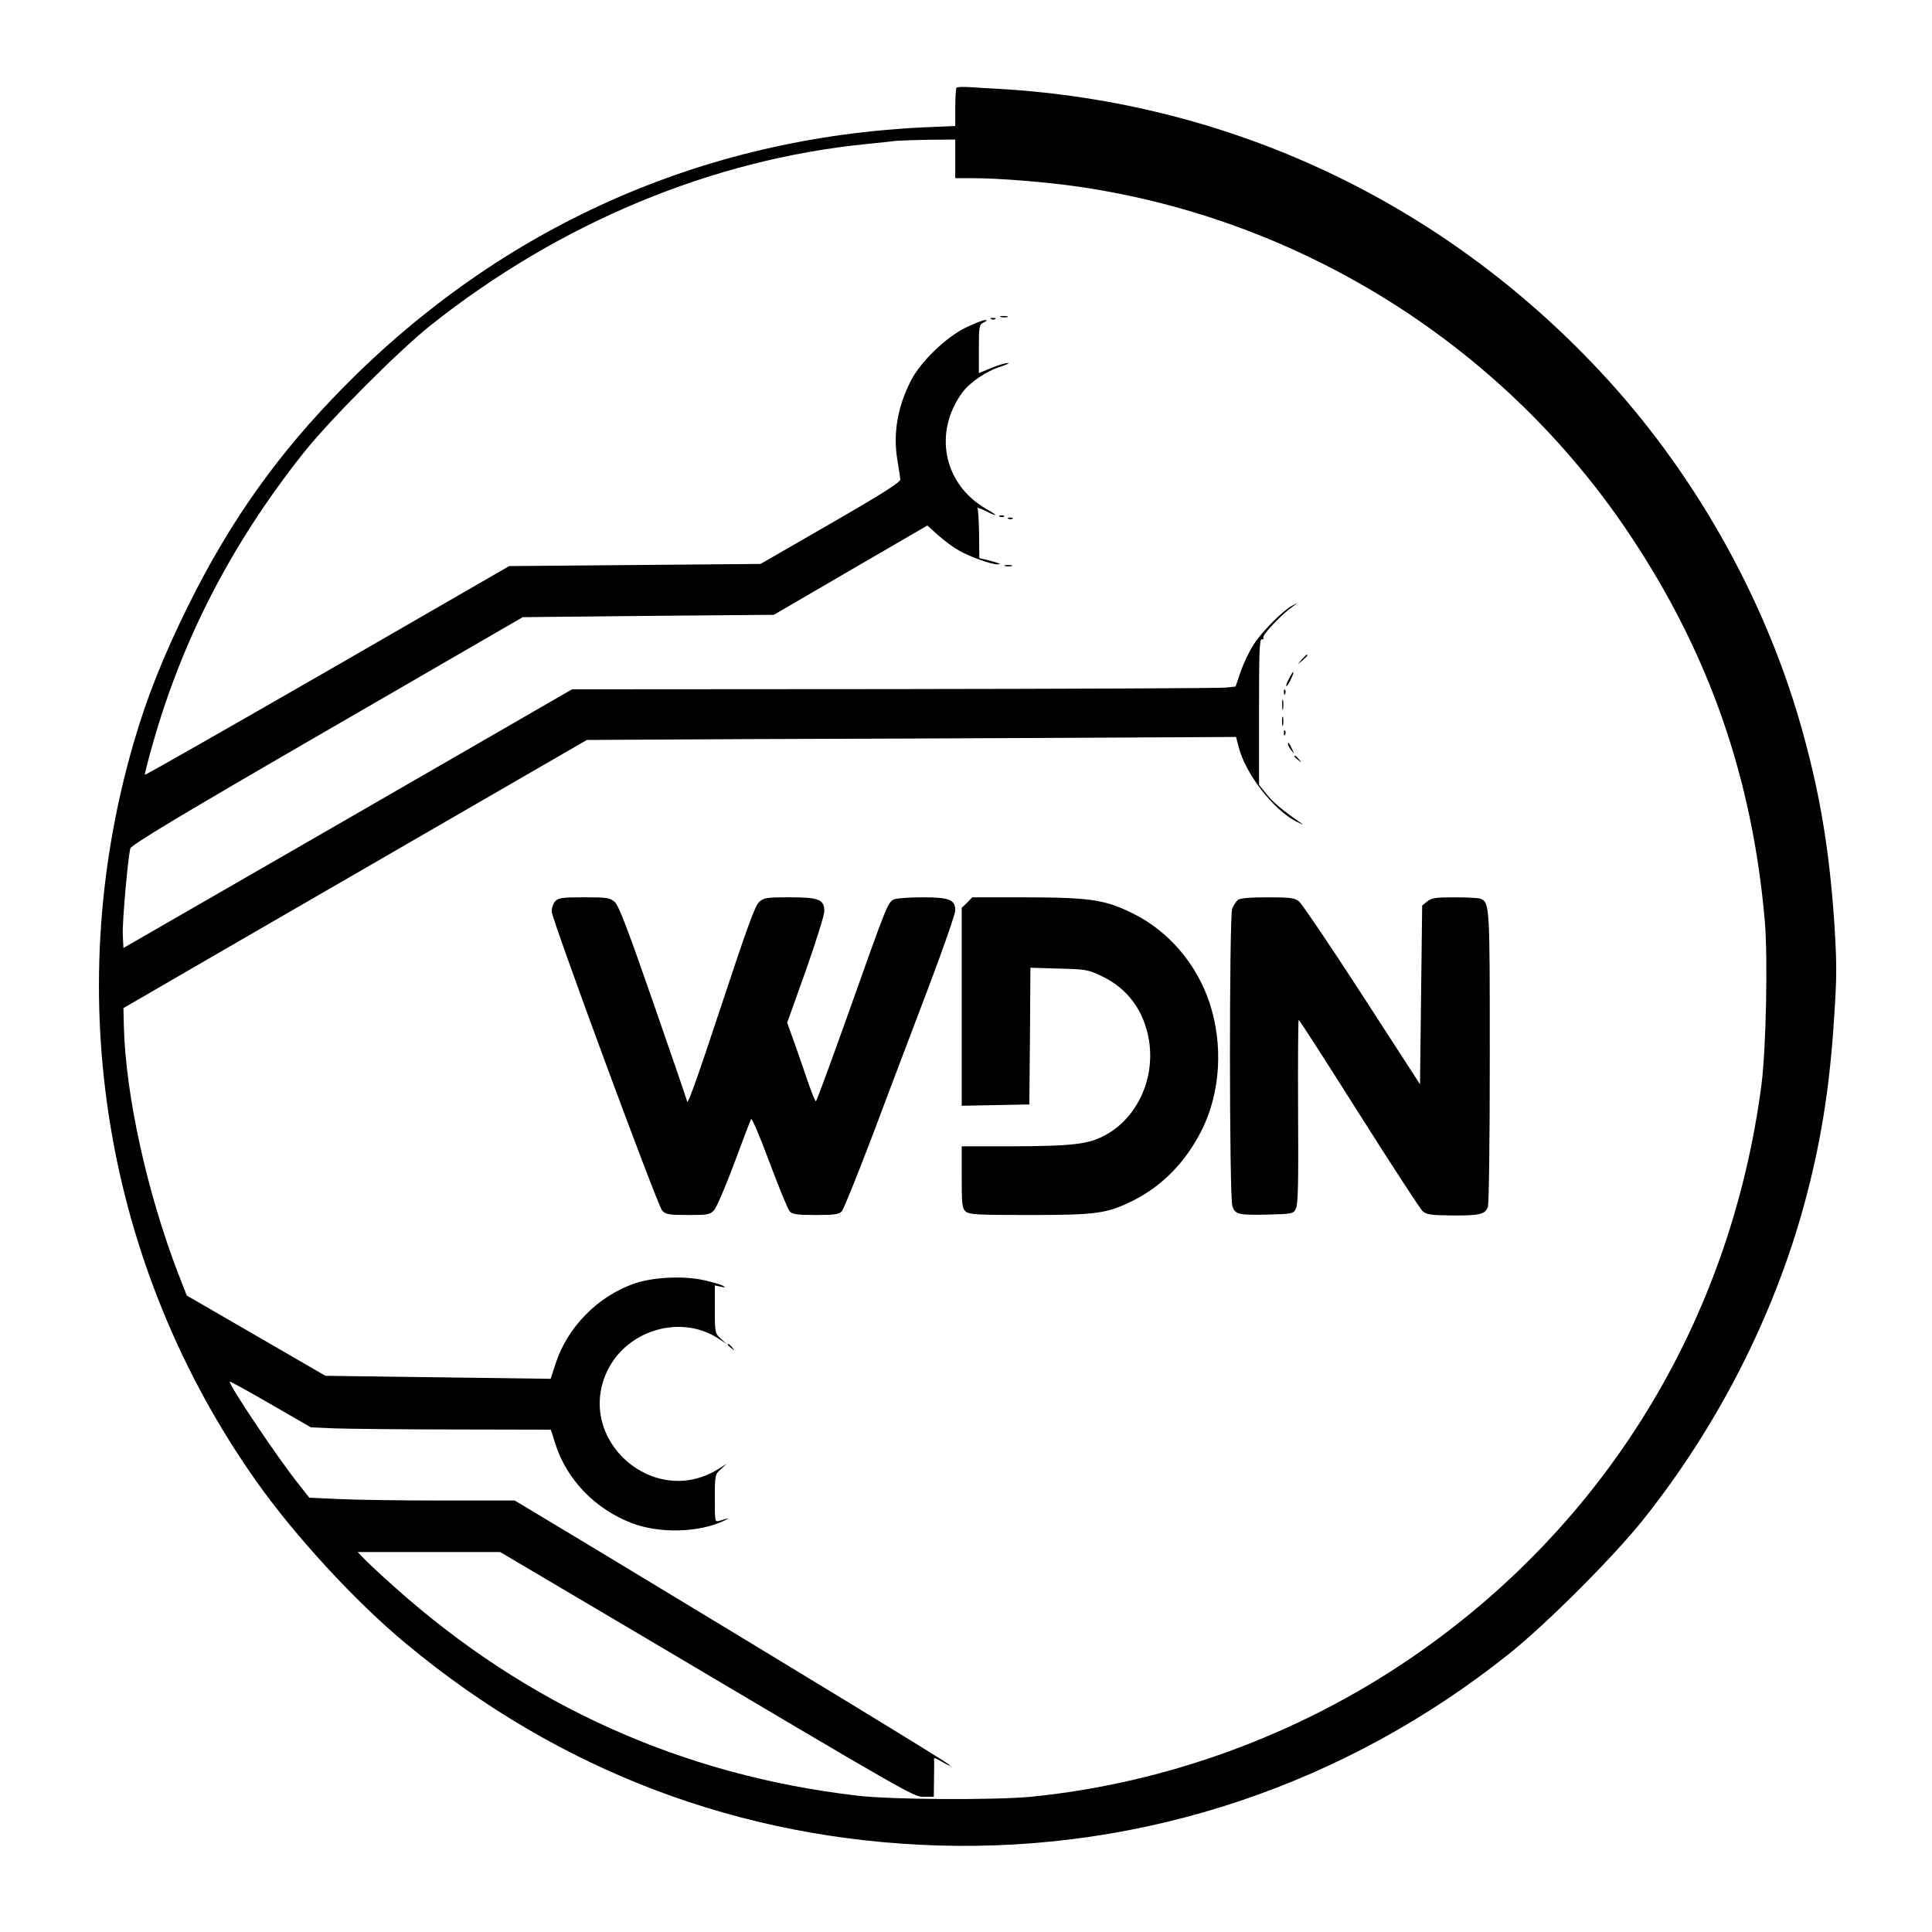
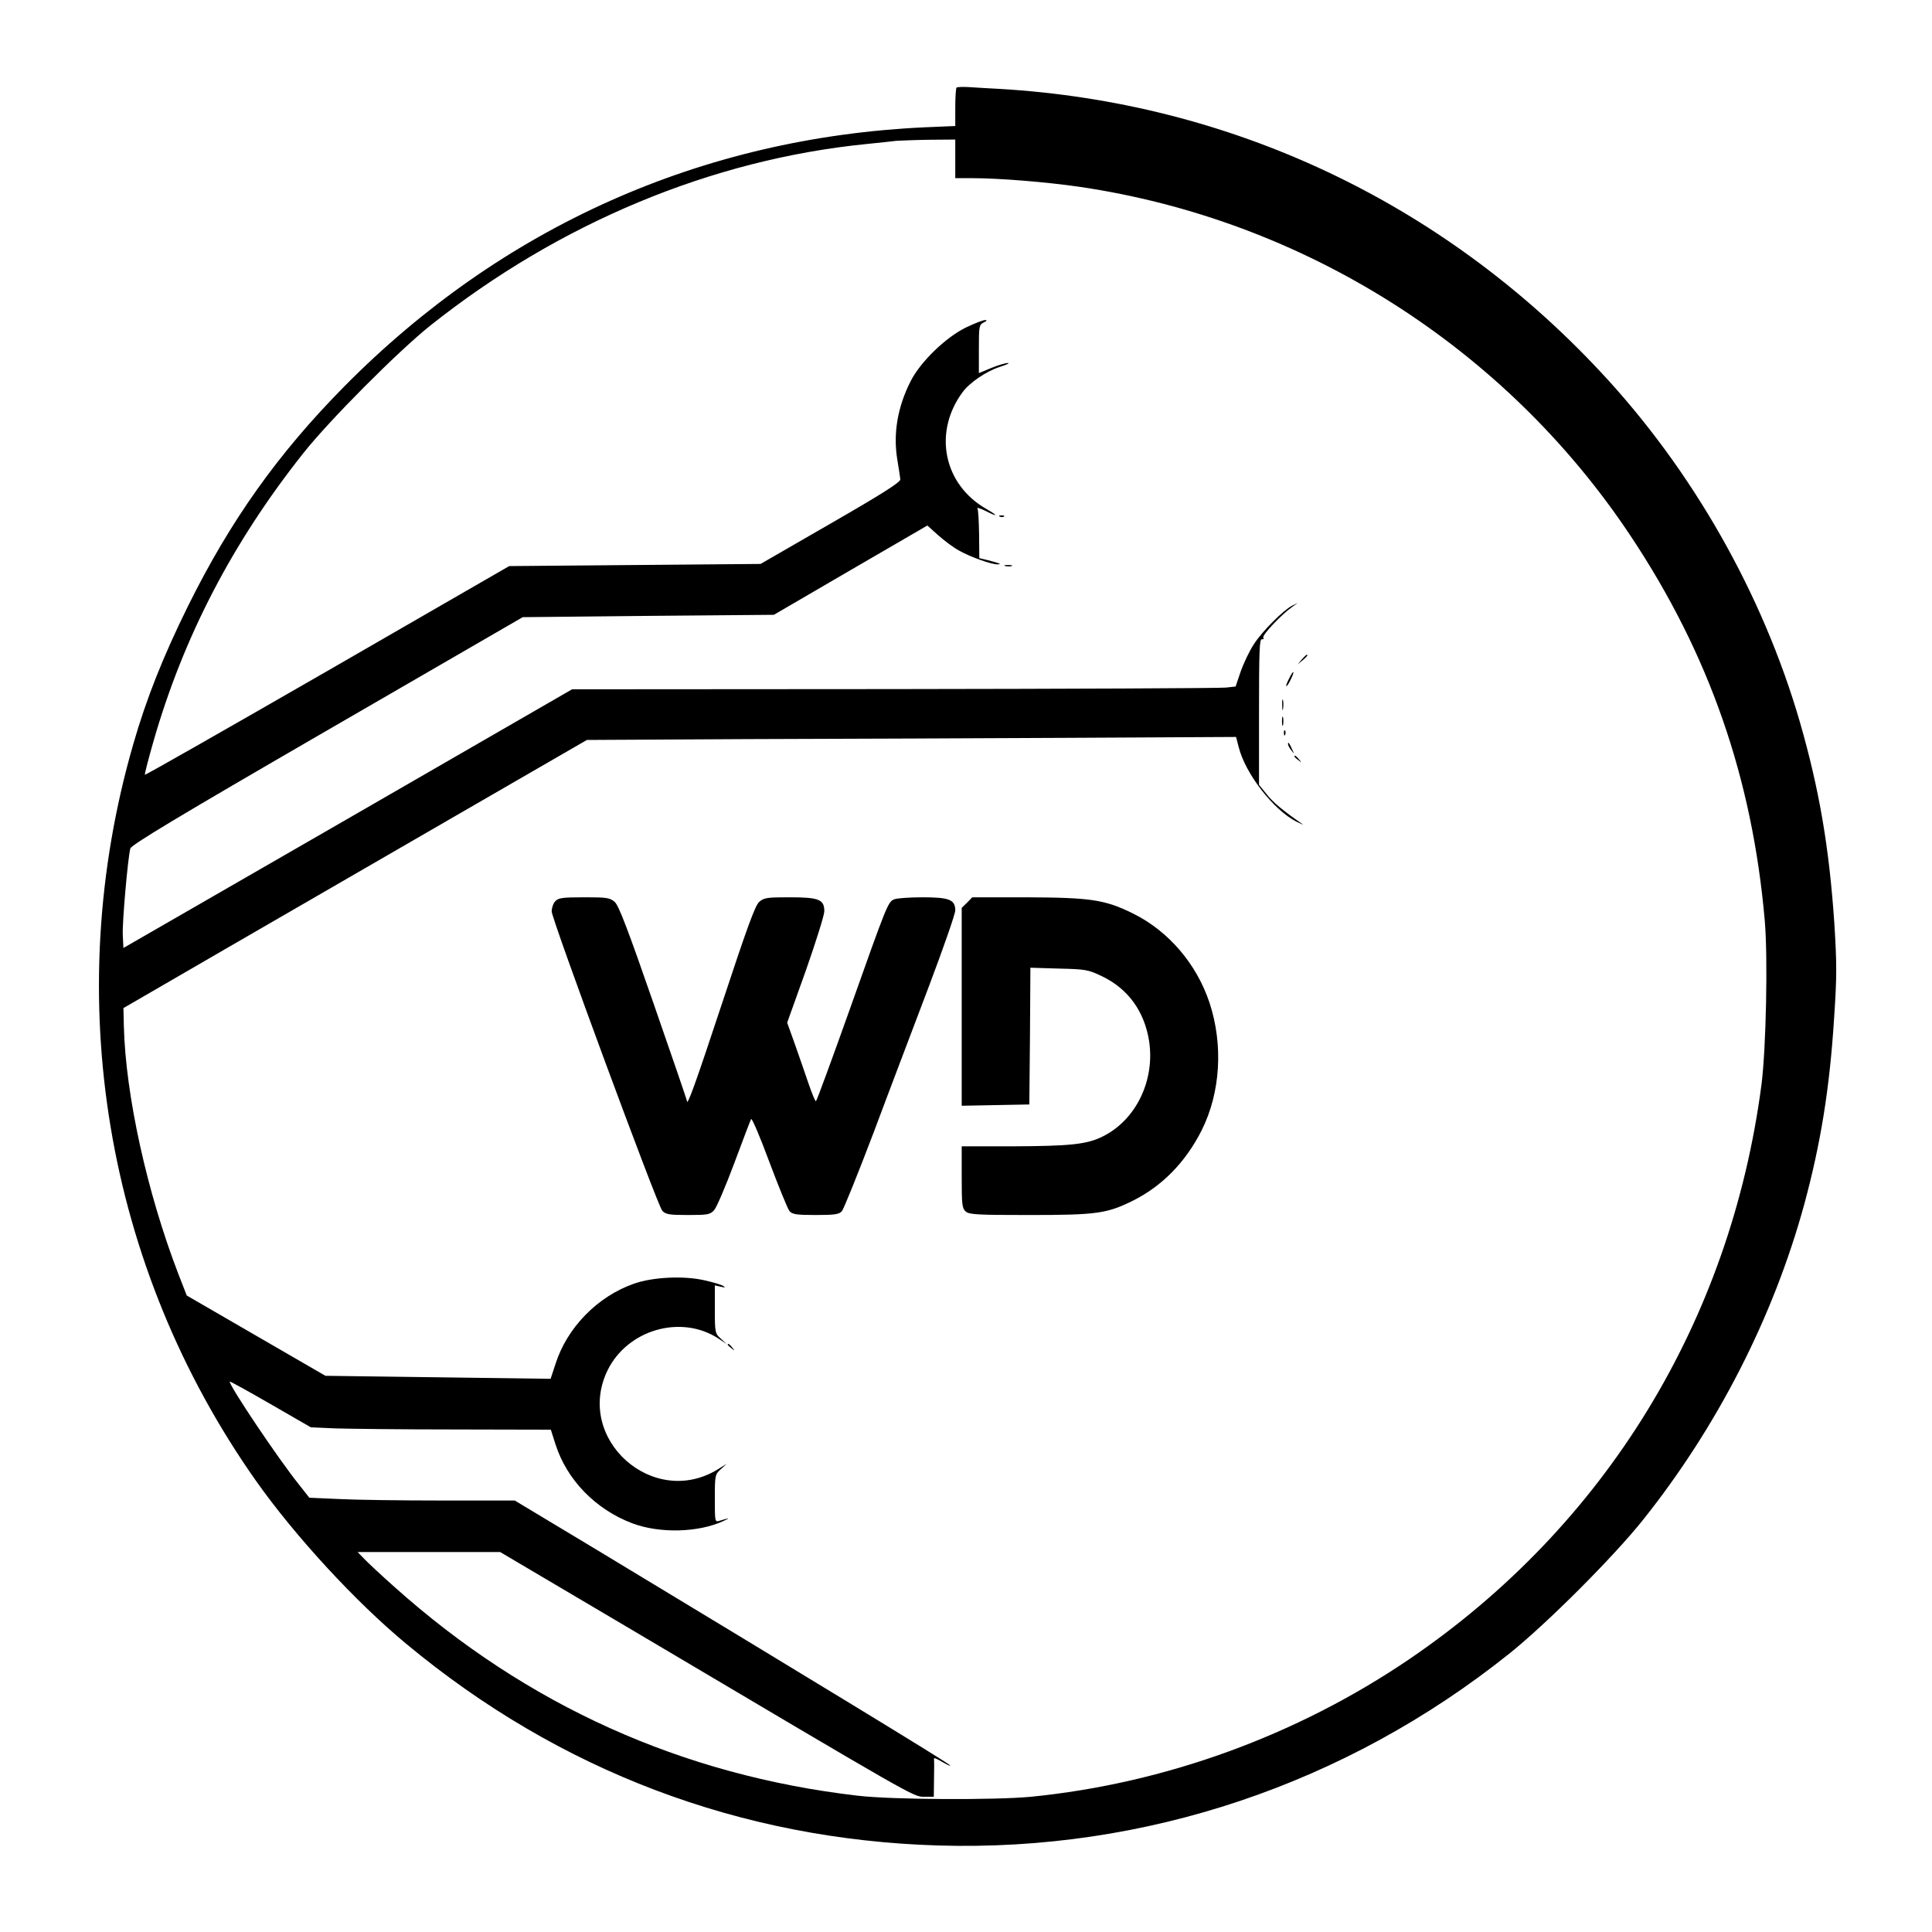
<svg xmlns="http://www.w3.org/2000/svg" version="1.0" width="900pt" height="900pt" viewBox="0 0 900 900" preserveAspectRatio="xMidYMid meet">
  <g transform="translate(0,900) scale(0.1,-0.1)" fill="#000000" stroke="none">
    <path d="M4456 8592 c-3 -3 -6 -44 -6 -92 l0 -87 -142 -6 c-1038 -48 -1969 -463 -2705 -1208 -308 -312 -530 -624 -728 -1024 -115 -233 -193 -429 -254 -641 -341 -1179 -131 -2436 572 -3433 181 -256 463 -563 700 -759 712 -592 1555 -911 2477 -939 965 -29 1899 285 2660 893 174 139 486 451 624 624 346 434 607 944 751 1470 76 281 118 536 139 867 13 196 13 250 1 443 -24 353 -70 622 -160 935 -174 600 -502 1177 -932 1636 -738 789 -1722 1252 -2798 1315 -44 2 -106 6 -137 8 -31 2 -59 1 -62 -2z m-6 -332 l0 -90 83 0 c120 0 343 -18 494 -40 1045 -153 1984 -747 2568 -1625 367 -551 568 -1129 626 -1794 15 -172 6 -594 -15 -761 -144 -1105 -729 -2059 -1641 -2679 -524 -356 -1138 -579 -1762 -641 -169 -16 -647 -14 -808 5 -817 95 -1540 420 -2157 972 -62 55 -126 115 -142 132 l-30 31 332 0 332 0 628 -371 c1313 -778 1297 -769 1347 -769 l45 0 1 83 c1 45 1 85 0 90 -2 11 4 9 46 -15 21 -12 34 -17 28 -11 -14 15 -668 413 -1623 990 l-404 243 -342 0 c-189 0 -404 3 -479 7 l-136 6 -48 61 c-98 122 -323 458 -323 480 0 3 85 -44 189 -104 l189 -109 113 -5 c63 -2 314 -5 560 -5 l445 -1 22 -69 c53 -165 186 -302 357 -367 127 -48 309 -44 426 11 33 15 28 15 -18 1 -23 -7 -23 -7 -23 104 0 108 1 112 28 136 l27 25 -40 -25 c-302 -187 -669 141 -515 460 93 190 342 262 516 149 l39 -26 -27 25 c-27 24 -28 28 -28 137 l0 111 28 -6 c20 -5 23 -4 12 3 -8 6 -48 18 -89 27 -96 22 -241 15 -328 -16 -169 -59 -311 -204 -365 -373 l-23 -70 -524 7 -525 7 -323 187 -323 187 -39 100 c-146 379 -246 834 -254 1154 l-2 85 490 284 c270 156 755 437 1079 624 l590 341 750 4 c413 1 1094 4 1513 6 l761 4 12 -46 c31 -125 162 -294 270 -349 25 -12 37 -17 26 -10 -87 60 -137 101 -166 139 l-35 43 0 341 c0 277 2 339 13 337 8 -1 10 2 7 8 -7 11 86 109 135 143 l25 18 -25 -12 c-40 -20 -140 -119 -179 -180 -20 -30 -47 -87 -61 -126 l-24 -71 -45 -5 c-25 -3 -721 -6 -1546 -7 l-1500 -1 -1045 -603 -1045 -602 -3 60 c-3 57 23 354 35 403 4 17 215 144 916 550 l912 528 585 6 585 5 357 208 358 208 50 -45 c28 -25 72 -58 98 -72 53 -30 152 -65 179 -64 21 1 13 4 -43 19 l-42 10 -1 112 c-1 61 -4 116 -8 120 -3 5 13 0 36 -11 60 -31 64 -25 6 8 -200 114 -249 357 -111 544 33 45 111 98 174 118 31 10 48 18 37 18 -11 0 -46 -10 -77 -23 l-58 -24 0 113 c0 106 1 112 23 123 14 7 17 11 7 11 -9 1 -49 -15 -89 -34 -94 -45 -214 -161 -259 -251 -61 -120 -82 -244 -62 -365 7 -41 13 -82 14 -92 1 -13 -80 -65 -325 -206 l-326 -188 -585 -5 -586 -5 -846 -488 c-466 -268 -848 -486 -851 -484 -2 2 16 72 40 156 140 487 368 926 698 1342 121 153 442 475 591 594 601 478 1311 774 2031 846 61 6 124 13 140 15 17 1 85 4 153 5 l122 1 0 -90z" />
-     <path d="M4663 7523 c9 -2 23 -2 30 0 6 3 -1 5 -18 5 -16 0 -22 -2 -12 -5z" />
-     <path d="M4618 7513 c7 -3 16 -2 19 1 4 3 -2 6 -13 5 -11 0 -14 -3 -6 -6z" />
    <path d="M4658 6593 c7 -3 16 -2 19 1 4 3 -2 6 -13 5 -11 0 -14 -3 -6 -6z" />
-     <path d="M4698 6583 c7 -3 16 -2 19 1 4 3 -2 6 -13 5 -11 0 -14 -3 -6 -6z" />
-     <path d="M4683 6363 c9 -2 23 -2 30 0 6 3 -1 5 -18 5 -16 0 -22 -2 -12 -5z" />
+     <path d="M4683 6363 c9 -2 23 -2 30 0 6 3 -1 5 -18 5 -16 0 -22 -2 -12 -5" />
    <path d="M6064 5928 l-19 -23 23 19 c21 18 27 26 19 26 -2 0 -12 -10 -23 -22z" />
    <path d="M6005 5839 c-9 -17 -15 -33 -13 -35 3 -2 12 12 21 31 21 43 13 47 -8 4z" />
-     <path d="M5981 5774 c0 -11 3 -14 6 -6 3 7 2 16 -1 19 -3 4 -6 -2 -5 -13z" />
    <path d="M5973 5715 c0 -22 2 -30 4 -17 2 12 2 30 0 40 -3 9 -5 -1 -4 -23z" />
    <path d="M5972 5640 c0 -19 2 -27 5 -17 2 9 2 25 0 35 -3 9 -5 1 -5 -18z" />
    <path d="M5981 5584 c0 -11 3 -14 6 -6 3 7 2 16 -1 19 -3 4 -6 -2 -5 -13z" />
    <path d="M6000 5534 c0 -6 7 -19 16 -30 14 -18 14 -18 3 6 -14 31 -19 36 -19 24z" />
    <path d="M6030 5476 c0 -2 8 -10 18 -17 15 -13 16 -12 3 4 -13 16 -21 21 -21 13z" />
    <path d="M2587 4802 c-10 -10 -17 -32 -17 -48 1 -38 492 -1368 515 -1394 16 -17 31 -20 120 -20 93 0 103 2 122 23 11 12 53 110 93 217 40 107 75 200 79 207 3 7 42 -83 85 -200 44 -117 86 -220 94 -229 13 -15 33 -18 122 -18 89 0 109 3 122 18 8 9 75 175 148 367 72 193 188 497 256 677 68 180 124 340 124 357 0 50 -28 61 -152 61 -58 0 -118 -4 -131 -9 -31 -12 -33 -19 -212 -523 -82 -230 -151 -418 -154 -418 -4 0 -18 35 -33 78 -14 42 -43 124 -63 182 l-38 106 87 243 c47 134 86 258 86 276 0 55 -25 65 -162 65 -107 0 -119 -2 -142 -22 -19 -18 -57 -123 -171 -468 -126 -381 -165 -489 -165 -458 0 3 -70 208 -156 455 -119 343 -161 453 -180 471 -23 20 -35 22 -143 22 -102 0 -120 -3 -134 -18z" />
    <path d="M4505 4795 l-25 -24 0 -461 0 -461 158 3 157 3 3 318 2 319 133 -4 c124 -3 136 -5 199 -35 122 -58 199 -163 221 -303 28 -184 -62 -369 -218 -445 -73 -36 -150 -44 -422 -45 l-233 0 0 -143 c0 -127 2 -146 18 -160 16 -15 52 -17 298 -17 313 0 360 7 480 66 137 68 247 180 322 329 88 176 101 399 36 595 -60 180 -191 333 -355 414 -131 65 -197 75 -502 76 l-248 0 -24 -25z" />
-     <path d="M5767 4808 c-9 -7 -21 -26 -27 -41 -14 -40 -14 -1343 1 -1386 14 -39 27 -42 169 -39 111 3 115 4 127 28 10 19 12 122 10 453 -1 235 0 427 3 426 3 0 129 -196 280 -435 151 -239 285 -444 296 -455 19 -17 36 -20 136 -21 132 -1 156 5 169 39 5 14 9 301 9 699 0 714 0 720 -45 738 -9 3 -63 6 -120 6 -86 0 -107 -3 -126 -19 l-24 -19 -5 -417 -5 -416 -270 417 c-148 229 -281 425 -294 435 -20 16 -41 19 -145 19 -82 0 -128 -4 -139 -12z" />
    <path d="M3390 2736 c0 -2 8 -10 18 -17 15 -13 16 -12 3 4 -13 16 -21 21 -21 13z" />
  </g>
</svg>